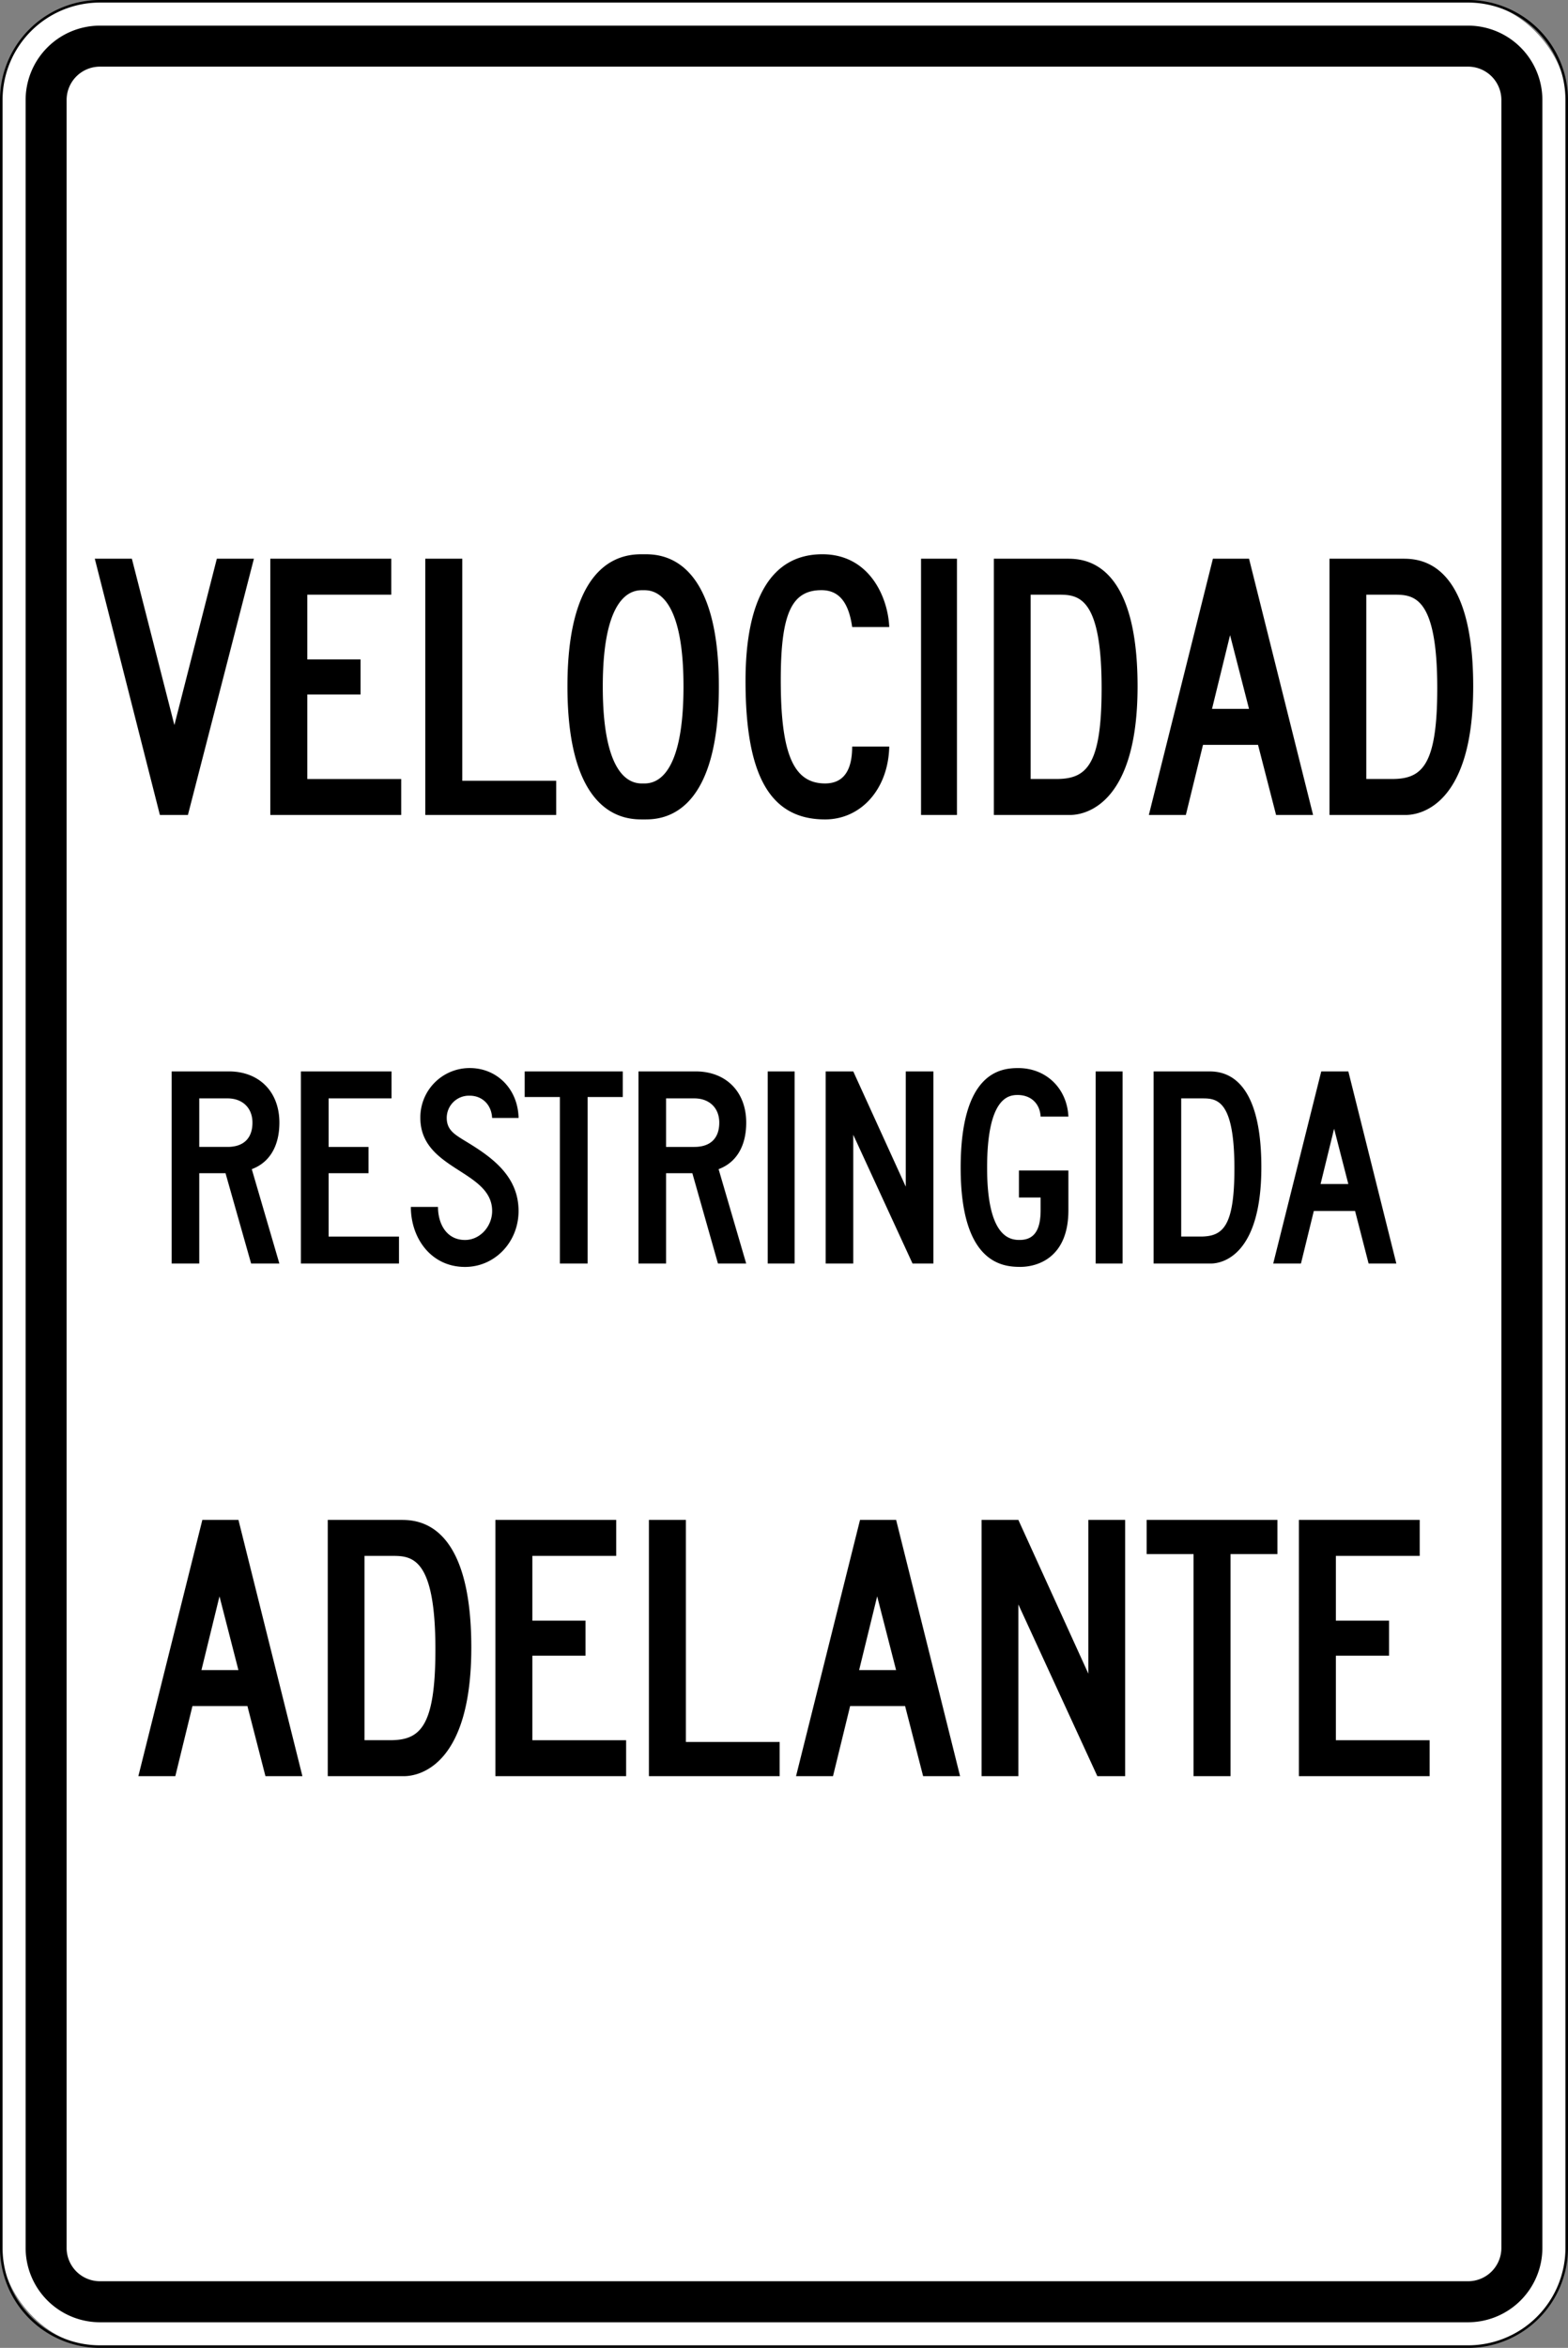
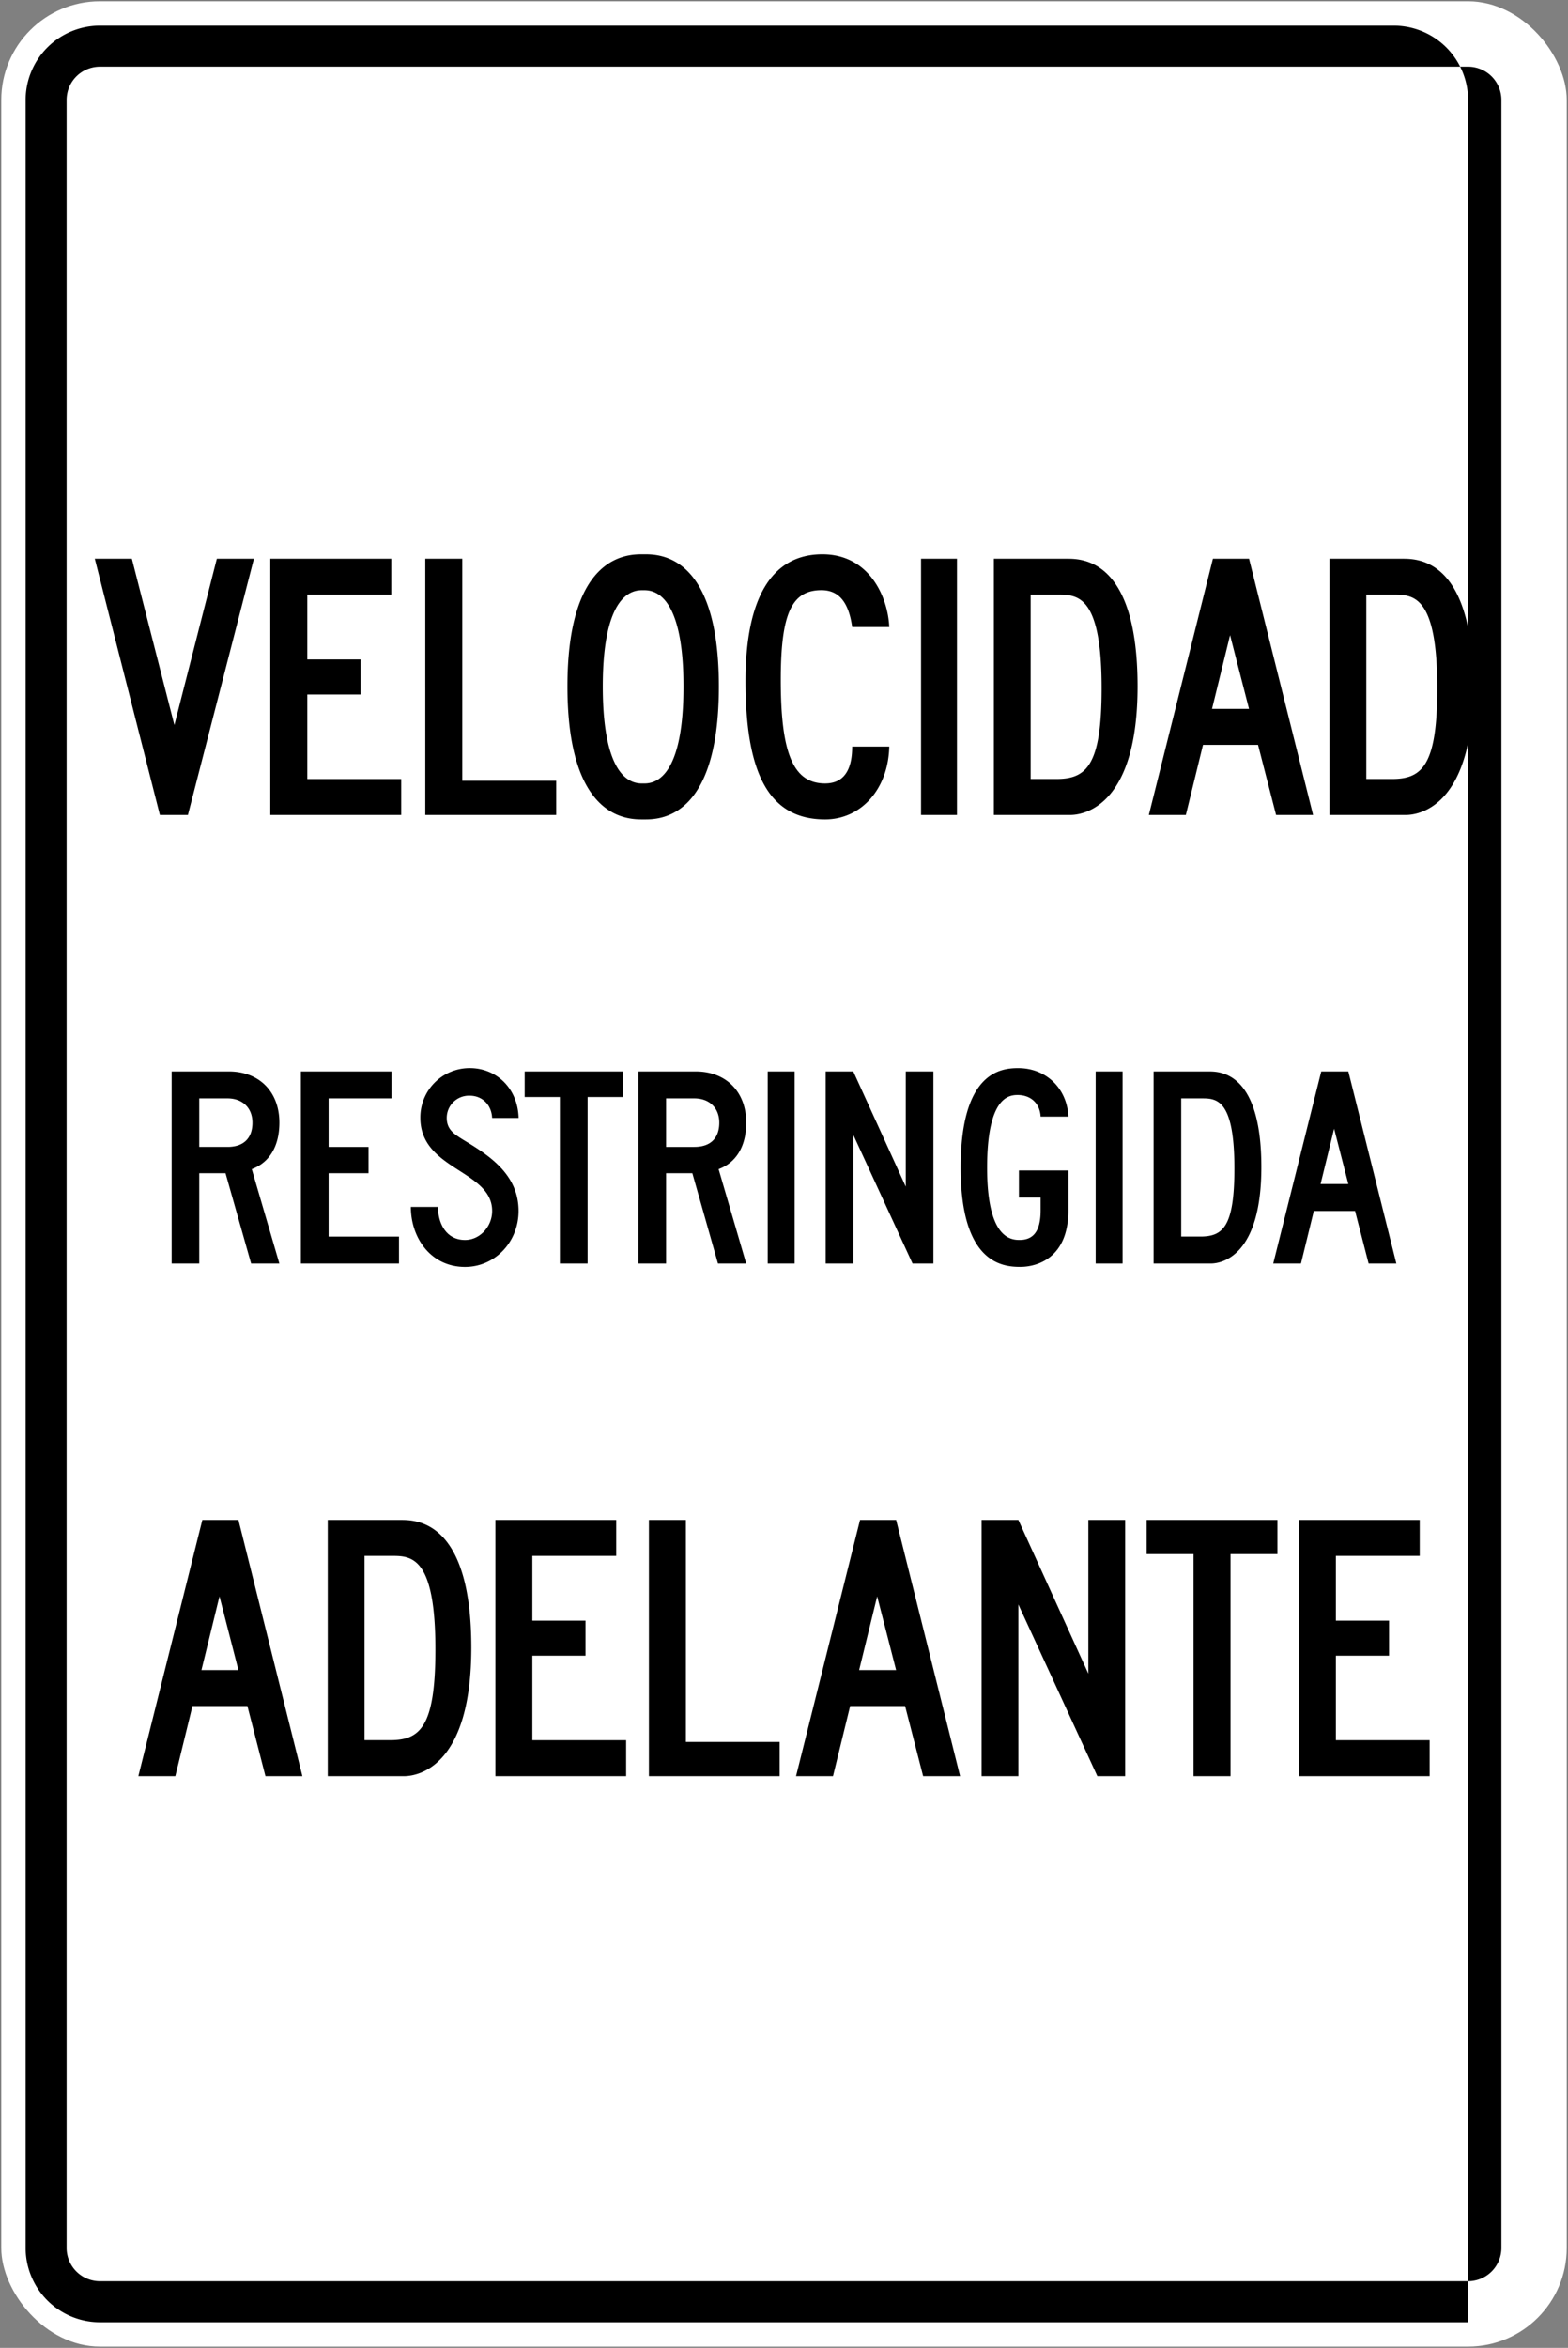
<svg xmlns="http://www.w3.org/2000/svg" width="612" height="916">
  <rect width="100%" height="100%" fill="#808080" stroke="none" />
  <rect x=".5" y=".5" width="611" height="915" rx="38.5" style="fill:#fff" />
-   <path d="M573 1a38 38 0 0 1 38 38v838a38 38 0 0 1-38 38H39a38 38 0 0 1-38-38V39A38 38 0 0 1 39 1h534m0-1H39A39.044 39.044 0 0 0 0 39v838a39.044 39.044 0 0 0 39 39h534a39.044 39.044 0 0 0 39-39V39a39.044 39.044 0 0 0-39-39Z" />
-   <path d="M573 10H39a29.034 29.034 0 0 0-29 29v838a29.034 29.034 0 0 0 29 29h534a29.034 29.034 0 0 0 29-29V39a29.034 29.034 0 0 0-29-29Zm13 867a13.012 13.012 0 0 1-13 13H39a13.012 13.012 0 0 1-13-13V39a13.012 13.012 0 0 1 13-13h534a13.012 13.012 0 0 1 13 13Z" />
+   <path d="M573 10H39a29.034 29.034 0 0 0-29 29v838a29.034 29.034 0 0 0 29 29h534V39a29.034 29.034 0 0 0-29-29Zm13 867a13.012 13.012 0 0 1-13 13H39a13.012 13.012 0 0 1-13-13V39a13.012 13.012 0 0 1 13-13h534a13.012 13.012 0 0 1 13 13Z" />
  <path d="M62.407 317.95 37 217.975h14.468l16.595 64.909 16.57-64.91h14.469L73.345 317.95ZM105.501 217.975h47.209v14.034h-32.766v25.256h20.776v13.684h-20.775v32.98h36.644v14.021h-51.088ZM165.993 217.975h14.443v86.64h36.645v13.335h-51.088ZM221.478 267.75c0-52.35 24.317-51.513 29.711-51.513s29.386-.8 29.386 51.55c0 52.725-23.992 51.9-29.386 51.9s-29.711.825-29.711-51.937Zm29.548-37.49c-2.853 0-15.756-.588-15.756 37.565 0 38.428 12.903 37.84 15.756 37.84s15.745.588 15.745-37.84c0-38.153-12.891-37.566-15.745-37.566ZM332.61 244.63c-1.389-9.822-5.281-14.384-11.99-14.384-11.639 0-15.881 9.123-15.881 35.067 0 28.768 4.943 40.34 17.296 40.34 8.472 0 10.575-7.024 10.575-14.385h14.468c-.35 16.484-10.926 28.419-25.043 28.419-21.514 0-31.05-17.184-31.05-54.025 0-32.254 10.224-49.425 29.986-49.425 18.347 0 25.619 16.708 26.107 28.393ZM359.487 217.975h14.018v99.975h-14.018ZM387.905 317.95v-99.975h28.573c6.107 0 27.521.3 27.521 49.813 0 45.3-19.774 50.162-26.333 50.162Zm25.594-85.941h-11.226v71.907h9.987c11.715 0 17.71-5.111 17.71-35.429 0-35.129-8.774-36.478-16.47-36.478ZM491.016 290.594h-21.477l-6.695 27.356H448.4l25.006-99.975h14.104l24.995 99.975H498.06Zm-17.96-14.033h14.443l-7.397-28.768ZM518.906 317.95v-99.975h28.573c6.107 0 27.521.3 27.521 49.813 0 45.3-19.774 50.162-26.333 50.162Zm25.594-85.941h-11.226v71.907h9.987c11.714 0 17.71-5.111 17.71-35.429 0-35.129-8.774-36.478-16.471-36.478ZM96.566 665.594H75.114l-6.688 27.356H54l24.977-99.976h14.089l24.965 99.976h-14.427Zm-17.94-14.034h14.427l-7.388-28.768ZM127.925 692.95v-99.975h28.54c6.101 0 27.49.3 27.49 49.812 0 45.302-19.751 50.163-26.302 50.163Zm25.565-85.941h-11.214v71.907h9.976c11.701 0 17.69-5.111 17.69-35.429 0-35.129-8.764-36.478-16.452-36.478ZM193.352 592.975h47.155v14.034h-32.728v25.256h20.751v13.684h-20.751v32.98h36.603v14.021h-51.03ZM253.275 592.975h14.427v86.64h36.603v13.335h-51.03ZM353.263 665.594h-21.451l-6.688 27.356h-14.427l24.977-99.976h14.089l24.965 99.976h-14.427Zm-17.939-14.034h14.426l-7.388-28.768ZM397.474 625.954v66.996h-14.351v-99.975h14.351l27.315 59.985v-59.985h14.364v99.975h-10.851ZM480.278 692.95h-14.426v-86.641H447.55v-13.334h51.03v13.334h-18.302ZM506.97 592.975h47.154v14.034h-32.727v25.256h20.752v13.684h-20.752v32.98H558v14.021h-51.03ZM88.024 457.714H77.77v35.236H67v-74.951h22.338c11.774 0 19.71 7.889 19.71 19.984 0 8.938-3.686 15.515-10.779 18.147l10.77 36.82H98.016ZM77.77 428.52v18.934h11.033c6.323 0 9.729-3.42 9.729-9.472 0-5.79-3.94-9.462-9.72-9.462ZM117.434 417.999h35.387v10.521H128.26v18.935h15.574v10.259H128.26v24.725h27.47v10.511h-38.296ZM181.514 483.759c5.817 0 10.573-5.265 10.573-11.318-.009-15.964-28.023-15.926-28.023-36.304a19.235 19.235 0 0 1 19.299-19.45c10.582 0 18.781 8.142 19.044 19.46h-10.329c-.263-5.257-3.968-8.676-8.725-8.676a8.662 8.662 0 0 0-8.988 8.666c0 4.488 2.824 6.277 6.323 8.47 10.152 6.117 21.71 13.5 21.71 27.844 0 12.133-9.26 21.829-20.893 21.829-13.22 0-21.146-11.168-21.146-23.422h10.592c0 6.38 3.161 12.9 10.563 12.9ZM229.346 492.95H218.52v-64.954h-13.735v-9.997h38.295v9.997h-13.734ZM270.23 457.714h-10.254v35.236h-10.77v-74.951h22.337c11.774 0 19.711 7.889 19.711 19.984 0 8.938-3.687 15.515-10.78 18.147l10.77 36.82h-11.022Zm-10.254-29.193v18.934h11.033c6.323 0 9.728-3.42 9.728-9.472 0-5.79-3.94-9.462-9.719-9.462ZM299.64 417.999h10.507v74.951H299.64ZM333.034 442.724v50.226h-10.77v-74.951h10.77l20.499 44.971v-44.971h10.78v74.951h-8.144ZM398.23 494.262c-6.83 0-23.277-1.265-23.277-38.656s15.64-38.91 22.479-38.91c10.846 0 19.044 7.88 19.57 18.926h-10.846c-.262-5.003-3.696-8.423-8.988-8.423-3.62 0-11.895 1.134-11.895 28.416s9.063 28.135 12.684 28.135c5.554 0 8.2-3.654 8.2-11.571v-4.994h-8.462v-10.53h19.307v15.515c0 18.757-12.365 22.092-18.772 22.092ZM427.64 417.999h10.506v74.951H427.64ZM450.264 492.95v-74.951h21.419c4.578 0 20.63.225 20.63 37.344 0 33.963-14.823 37.607-19.74 37.607Zm19.186-64.43h-8.416v53.908h7.487c8.782 0 13.275-3.832 13.275-26.56 0-26.336-6.576-27.347-12.346-27.347ZM528.891 472.441h-16.099l-5.018 20.509h-10.827l18.745-74.951h10.573L545 492.95h-10.827ZM515.43 461.92h10.826l-5.545-21.567Z" />
</svg>